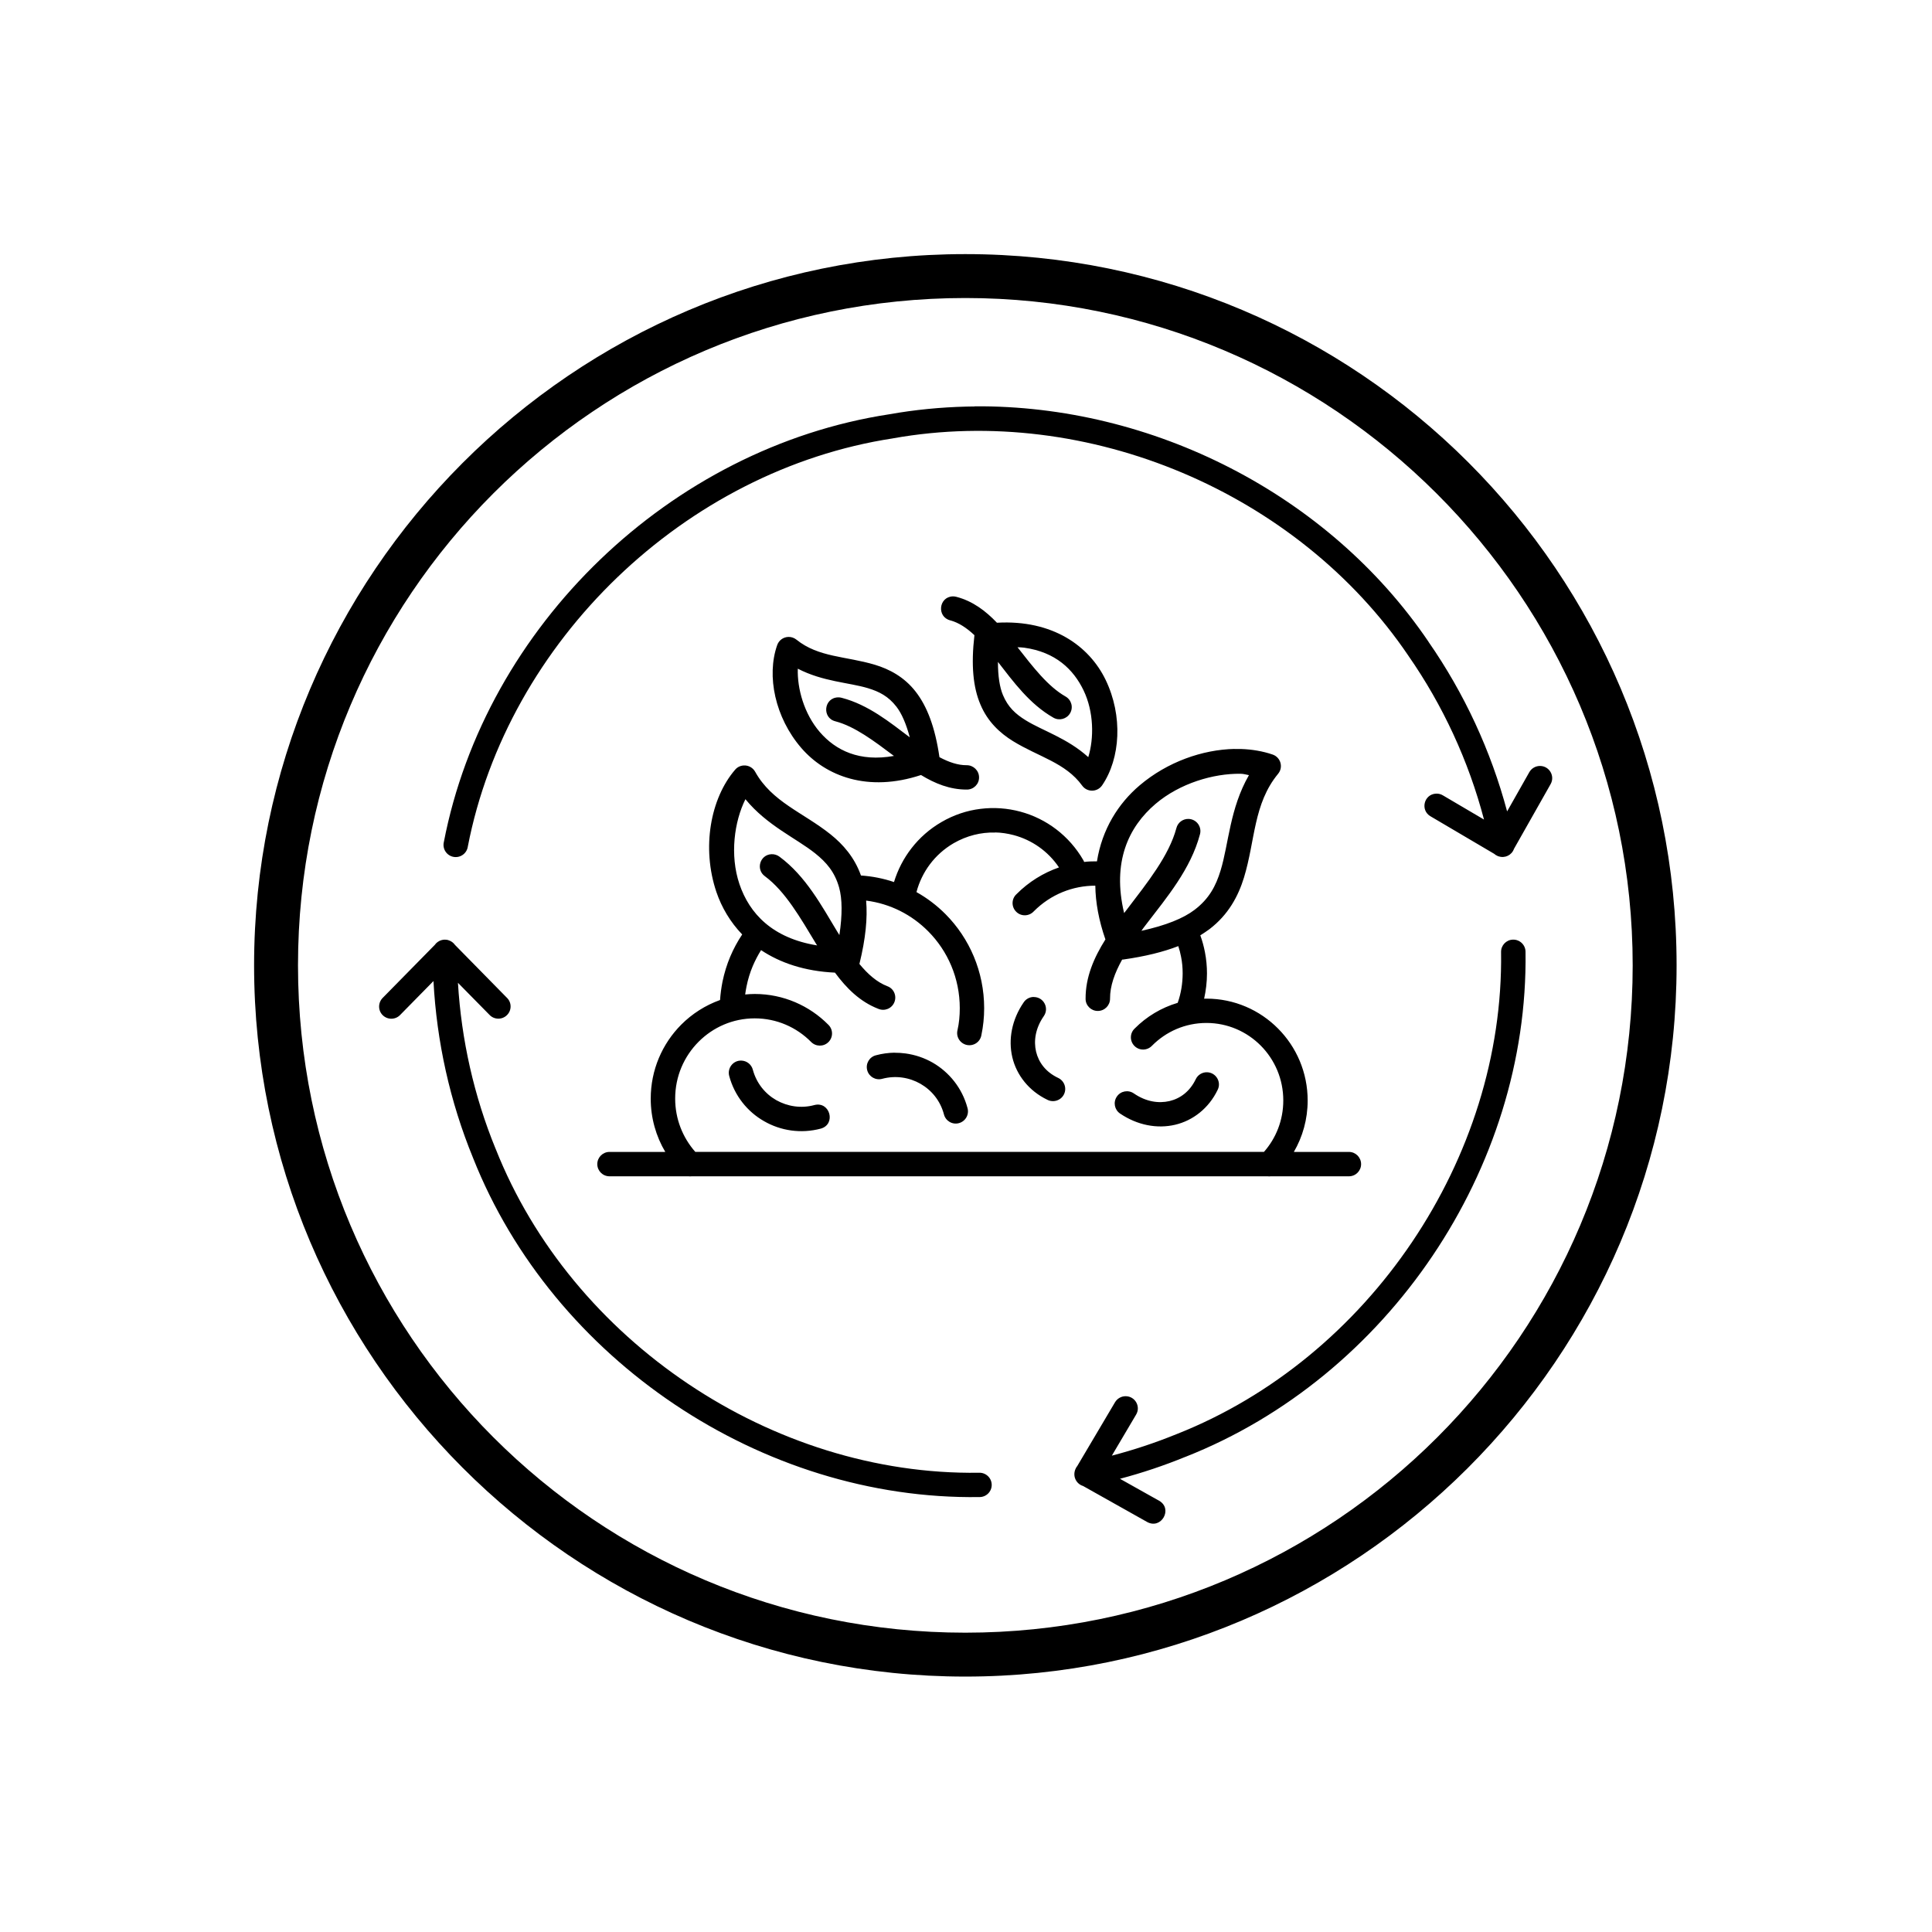
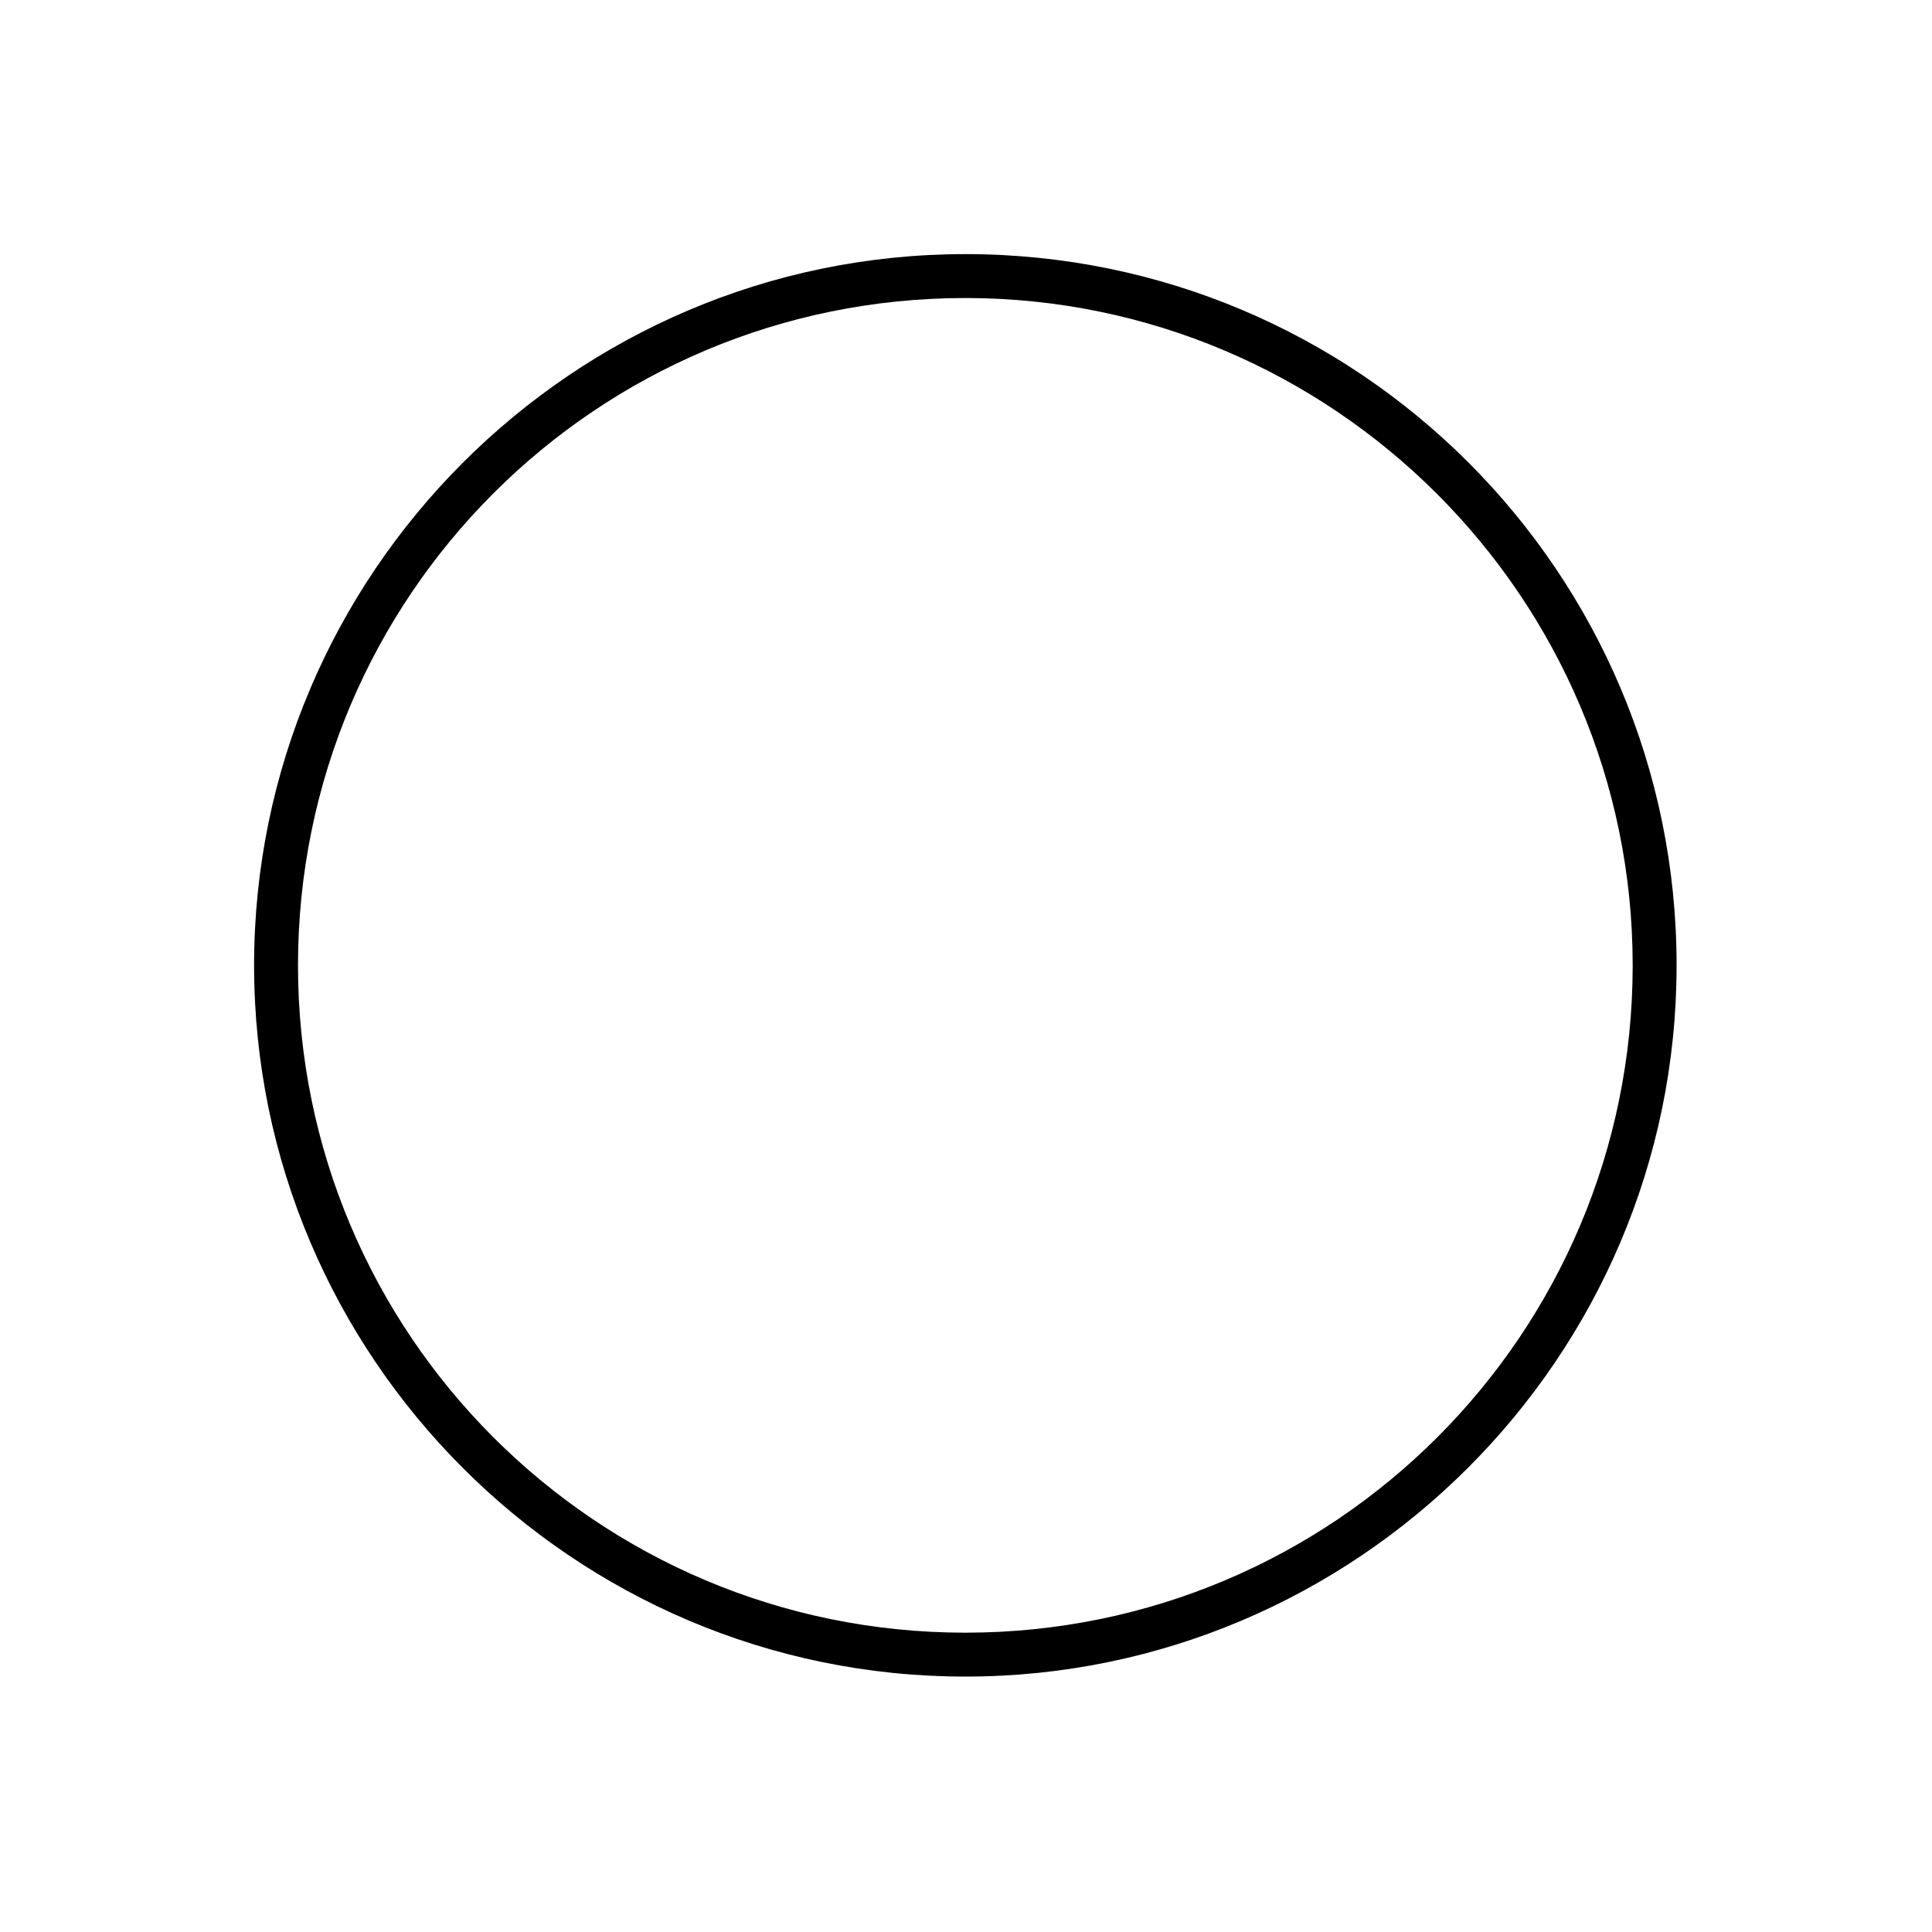
<svg xmlns="http://www.w3.org/2000/svg" version="1.0" preserveAspectRatio="xMidYMid meet" height="300" viewBox="0 0 224.88 225" zoomAndPan="magnify" width="300">
  <defs>
    <clipPath id="d539a82720">
      <path clip-rule="nonzero" d="M 29.531 29.594 L 195.195 29.594 L 195.195 195.254 L 29.531 195.254 Z M 29.531 29.594" />
    </clipPath>
  </defs>
  <g clip-path="url(#d539a82720)">
    <path fill-rule="nonzero" fill-opacity="1" d="M 112.363 195.254 C 66.602 195.254 29.531 157.93 29.531 112.422 C 29.531 66.918 66.602 29.594 112.363 29.594 C 158.125 29.594 195.195 66.664 195.195 112.422 C 195.195 158.184 157.871 195.254 112.363 195.254 Z M 112.363 34.707 C 69.414 34.707 34.645 69.473 34.645 112.422 C 34.645 155.371 69.414 190.141 112.363 190.141 C 155.312 190.141 190.082 155.371 190.082 112.422 C 190.082 69.473 155.059 34.707 112.363 34.707 Z M 112.363 34.707" fill="#000000" />
  </g>
-   <path fill-rule="nonzero" fill-opacity="1" d="M 113.445 47.336 C 113.109 47.336 112.785 47.344 112.457 47.352 C 109.457 47.43 106.461 47.719 103.488 48.25 C 78.035 52.145 56.484 72.871 51.625 98.09 C 51.453 98.871 51.961 99.637 52.742 99.789 C 53.527 99.941 54.285 99.414 54.414 98.633 C 59.039 74.652 79.738 54.746 103.941 51.051 L 103.953 51.043 L 103.969 51.043 C 126.621 47.012 151.07 57.336 163.949 76.348 L 163.957 76.355 L 163.957 76.363 C 167.98 82.141 170.98 88.637 172.766 95.445 L 167.996 92.637 C 167.746 92.484 167.465 92.41 167.18 92.426 C 165.758 92.496 165.316 94.375 166.551 95.074 L 173.949 99.434 C 174.07 99.543 174.219 99.637 174.371 99.695 C 174.383 99.703 174.406 99.711 174.422 99.719 C 174.434 99.727 174.457 99.73 174.473 99.73 C 175.211 99.977 176.004 99.586 176.258 98.855 L 180.512 91.34 C 181.07 90.391 180.383 89.203 179.285 89.203 C 178.762 89.203 178.281 89.492 178.035 89.941 L 175.457 94.496 C 173.578 87.449 170.469 80.742 166.309 74.754 L 166.305 74.738 C 154.637 57.527 134.121 47.16 113.438 47.32 Z M 110.91 69.453 C 109.262 69.504 109.008 71.844 110.613 72.25 C 111.586 72.508 112.508 73.117 113.422 73.973 C 113.016 77.477 113.27 80.055 114.121 82.047 C 114.961 84.059 116.406 85.379 117.902 86.305 C 120.91 88.16 124.016 88.812 125.969 91.492 C 126.543 92.289 127.734 92.273 128.293 91.461 C 130.434 88.32 130.727 83.371 128.699 79.172 C 126.797 75.246 122.551 72.156 116.043 72.523 C 114.738 71.156 113.242 70.012 111.34 69.512 C 111.199 69.469 111.055 69.453 110.918 69.453 Z M 91.762 74.176 C 91.168 74.188 90.645 74.566 90.449 75.133 C 89.191 78.715 90.203 83.566 93.254 87.102 C 96.105 90.406 101.016 92.301 107.199 90.258 C 108.82 91.246 110.562 91.961 112.531 91.953 C 113.32 91.961 113.969 91.324 113.961 90.535 C 113.961 89.746 113.305 89.109 112.516 89.117 C 111.504 89.121 110.453 88.77 109.348 88.18 C 108.84 84.684 107.91 82.266 106.582 80.555 C 105.246 78.832 103.512 77.926 101.828 77.418 C 98.445 76.406 95.262 76.57 92.691 74.492 C 92.43 74.285 92.105 74.168 91.77 74.176 Z M 118.434 75.379 C 118.707 75.383 118.977 75.398 119.223 75.43 C 122.875 75.941 124.953 77.957 126.129 80.395 C 127.34 82.91 127.355 85.98 126.68 88.176 C 124.242 85.965 121.352 85.098 119.398 83.887 C 118.199 83.148 117.328 82.344 116.742 80.945 C 116.363 80.043 116.16 78.746 116.16 77.086 C 117.945 79.375 119.832 81.996 122.621 83.582 C 123.305 83.973 124.176 83.734 124.566 83.055 C 124.961 82.371 124.719 81.504 124.031 81.113 C 121.984 79.953 120.242 77.68 118.434 75.371 Z M 92.852 77.875 C 95.777 79.391 98.801 79.477 101.008 80.141 C 102.352 80.547 103.402 81.098 104.332 82.293 C 104.934 83.066 105.465 84.27 105.895 85.871 C 103.578 84.125 101.07 82.074 97.965 81.266 C 97.828 81.23 97.68 81.207 97.543 81.215 C 95.879 81.258 95.633 83.617 97.246 84.008 C 99.488 84.598 101.734 86.297 104.047 88.035 C 100.039 88.754 97.273 87.406 95.41 85.25 C 93.578 83.125 92.773 80.172 92.852 77.875 Z M 143.715 87.219 C 139.988 87.297 135.902 88.723 132.68 91.449 C 130.172 93.57 128.285 96.582 127.691 100.312 C 127.641 100.312 127.559 100.312 127.508 100.312 C 127.074 100.312 126.637 100.324 126.203 100.383 C 126.18 100.324 126.152 100.262 126.121 100.203 C 124.453 97.301 121.766 95.328 118.766 94.523 C 117.27 94.121 115.695 94.004 114.133 94.199 C 112.566 94.387 111.012 94.902 109.574 95.742 C 106.816 97.344 104.922 99.883 104.055 102.723 C 102.828 102.309 101.543 102.051 100.207 101.961 C 99.461 99.855 98.125 98.336 96.656 97.16 C 93.449 94.605 89.832 93.395 87.879 89.867 C 87.617 89.406 87.117 89.121 86.578 89.145 C 86.188 89.16 85.809 89.332 85.555 89.637 C 82.68 92.969 81.629 98.727 83.371 103.883 C 83.98 105.672 84.977 107.371 86.375 108.828 C 85.832 109.641 85.367 110.5 84.98 111.414 C 84.59 112.34 84.293 113.312 84.082 114.324 C 83.945 115.02 83.848 115.738 83.797 116.461 C 82.078 117.078 80.531 118.07 79.27 119.336 C 77.074 121.547 75.723 124.594 75.723 127.949 C 75.723 130.207 76.34 132.336 77.418 134.152 L 70.926 134.152 C 70.133 134.152 69.5 134.793 69.5 135.574 C 69.5 136.355 70.133 136.992 70.926 136.992 L 80.125 136.992 C 80.242 137.008 80.363 137.008 80.488 136.992 L 147.562 136.992 C 147.688 137.008 147.809 137.008 147.926 136.992 L 157.031 136.992 C 157.824 136.992 158.453 136.355 158.453 135.574 C 158.453 134.793 157.824 134.152 157.031 134.152 L 150.621 134.152 C 151.645 132.395 152.23 130.344 152.23 128.164 C 152.23 124.898 150.918 121.93 148.781 119.785 C 146.648 117.633 143.691 116.301 140.441 116.301 C 140.359 116.301 140.281 116.301 140.172 116.309 C 140.383 115.348 140.504 114.359 140.504 113.375 C 140.504 112.543 140.426 111.703 140.266 110.887 C 140.137 110.219 139.961 109.566 139.727 108.93 C 140.105 108.691 140.461 108.453 140.797 108.207 C 143.004 106.52 144.148 104.359 144.812 102.203 C 146.133 97.887 145.898 93.621 148.789 90.113 C 149.422 89.348 149.086 88.195 148.152 87.875 C 147.012 87.484 145.762 87.27 144.457 87.227 C 144.223 87.219 143.969 87.219 143.715 87.227 Z M 144.406 90.113 C 144.773 90.113 145.051 90.215 145.391 90.273 C 143.156 94.156 143.039 98.27 142.09 101.375 C 141.535 103.195 140.746 104.672 139.066 105.953 C 137.77 106.945 135.719 107.777 132.867 108.402 C 133.047 108.133 133.25 107.879 133.449 107.617 C 135.82 104.52 138.609 101.219 139.684 97.176 C 139.934 96.301 139.301 95.414 138.379 95.371 C 137.703 95.344 137.102 95.793 136.941 96.445 C 136.082 99.645 133.602 102.738 131.191 105.902 C 131.082 106.055 130.973 106.191 130.855 106.336 C 129.441 100.406 131.348 96.309 134.523 93.613 C 137.355 91.215 141.262 90.07 144.406 90.113 Z M 86.754 93.078 C 89.281 96.156 92.641 97.602 94.871 99.379 C 96.191 100.434 97.152 101.551 97.66 103.348 C 98.031 104.664 98.051 106.52 97.695 108.895 C 97.609 108.762 97.527 108.625 97.441 108.488 C 95.625 105.48 93.781 102.035 90.719 99.77 C 90.449 99.566 90.121 99.465 89.781 99.48 C 88.438 99.543 87.93 101.266 89.027 102.051 C 91.387 103.797 93.148 106.879 95 109.949 C 95.031 110 95.066 110.051 95.105 110.102 C 89.898 109.262 87.219 106.395 86.055 102.961 C 84.91 99.566 85.461 95.664 86.754 93.07 Z M 115.82 96.945 C 116.559 96.957 117.301 97.074 118.012 97.262 C 120.094 97.82 121.984 99.109 123.27 101.02 C 121.453 101.652 119.746 102.695 118.309 104.145 C 117.723 104.691 117.715 105.621 118.289 106.184 C 118.855 106.75 119.781 106.727 120.328 106.141 C 122.316 104.137 124.902 103.145 127.5 103.145 C 127.523 105.086 127.902 107.176 128.676 109.406 C 127.34 111.531 126.355 113.789 126.367 116.316 C 126.359 117.098 127.008 117.742 127.793 117.734 C 128.582 117.734 129.223 117.09 129.215 116.301 C 129.207 114.824 129.754 113.316 130.625 111.754 C 130.668 111.754 130.711 111.754 130.754 111.746 C 133.309 111.383 135.414 110.863 137.164 110.184 C 137.297 110.59 137.406 110.992 137.484 111.414 C 137.617 112.059 137.672 112.719 137.672 113.367 C 137.668 114.527 137.484 115.688 137.094 116.789 C 135.176 117.359 133.461 118.395 132.09 119.777 C 131.5 120.328 131.496 121.254 132.066 121.82 C 132.641 122.387 133.562 122.363 134.117 121.77 C 135.734 120.141 137.965 119.133 140.441 119.133 C 142.914 119.133 145.145 120.141 146.766 121.77 C 148.391 123.406 149.391 125.66 149.391 128.156 C 149.391 130.469 148.543 132.555 147.141 134.148 L 80.914 134.148 C 79.457 132.496 78.57 130.328 78.57 127.941 C 78.57 125.348 79.609 123.023 81.293 121.328 C 82.973 119.641 85.273 118.598 87.836 118.598 C 90.398 118.598 92.707 119.641 94.383 121.328 C 94.938 121.906 95.852 121.922 96.418 121.363 C 96.984 120.801 96.977 119.887 96.402 119.336 C 94.219 117.129 91.176 115.758 87.836 115.758 C 87.465 115.758 87.094 115.781 86.723 115.816 C 86.77 115.5 86.812 115.188 86.879 114.883 C 87.043 114.059 87.289 113.262 87.609 112.5 C 87.887 111.855 88.207 111.238 88.574 110.652 C 90.789 112.129 93.645 113.109 97.18 113.273 C 98.516 115.086 100.086 116.656 102.227 117.488 C 102.969 117.801 103.816 117.445 104.105 116.699 C 104.398 115.953 104.02 115.113 103.266 114.848 C 102.066 114.383 101.02 113.465 100.027 112.262 C 100.027 112.254 100.035 112.238 100.035 112.23 C 100.754 109.301 100.984 106.902 100.809 104.883 C 103.629 105.242 106.133 106.539 108.043 108.465 C 110.316 110.754 111.715 113.914 111.715 117.418 C 111.715 118.293 111.637 119.148 111.449 119.973 C 111.258 120.758 111.762 121.539 112.551 121.699 C 113.344 121.855 114.105 121.336 114.234 120.539 C 114.445 119.531 114.555 118.48 114.555 117.418 C 114.555 113.152 112.84 109.27 110.062 106.469 C 109.059 105.461 107.918 104.59 106.676 103.895 C 106.676 103.891 106.676 103.883 106.676 103.875 C 107.293 101.562 108.777 99.5 110.996 98.203 C 112.531 97.32 114.191 96.914 115.824 96.957 Z M 51.734 109.43 C 51.617 109.43 51.504 109.449 51.387 109.48 C 51.363 109.488 51.344 109.496 51.32 109.5 C 51.312 109.5 51.312 109.5 51.305 109.5 C 51.008 109.602 50.746 109.793 50.574 110.043 L 44.523 116.199 C 43.953 116.758 43.945 117.68 44.516 118.234 C 45.09 118.793 46.012 118.773 46.559 118.184 L 50.422 114.254 C 50.797 121.312 52.344 128.301 55.031 134.848 C 55.031 134.855 55.031 134.855 55.031 134.863 C 55.039 134.863 55.039 134.871 55.039 134.871 C 64.348 158.348 88.641 174.711 113.988 174.348 C 114.793 174.363 115.449 173.711 115.434 172.906 C 115.418 172.102 114.738 171.473 113.93 171.516 C 89.84 171.855 66.512 156.141 57.668 133.805 L 57.66 133.801 L 57.66 133.793 C 55.141 127.648 53.668 121.082 53.273 114.457 L 56.941 118.184 C 57.484 118.766 58.406 118.785 58.973 118.227 C 59.547 117.672 59.547 116.75 58.973 116.199 L 52.926 110.043 C 52.75 109.793 52.496 109.602 52.199 109.508 C 52.047 109.449 51.887 109.43 51.719 109.43 Z M 176.133 109.43 C 175.352 109.449 174.734 110.102 174.754 110.887 C 175.102 134.922 159.348 158.191 136.961 167.02 L 136.953 167.027 L 136.941 167.027 C 134.492 168.023 131.98 168.859 129.426 169.523 L 132.242 164.758 C 132.816 163.824 132.156 162.621 131.051 162.602 C 130.535 162.594 130.051 162.867 129.789 163.316 L 125.402 170.727 C 125.301 170.848 125.223 170.98 125.172 171.125 C 125.156 171.152 125.148 171.176 125.141 171.203 C 125.133 171.219 125.125 171.242 125.125 171.254 C 125.047 171.508 125.039 171.77 125.098 172.023 C 125.105 172.051 125.113 172.082 125.125 172.102 C 125.125 172.109 125.125 172.109 125.125 172.117 C 125.266 172.566 125.621 172.922 126.078 173.059 L 133.535 177.25 C 135.184 178.156 136.562 175.715 134.938 174.781 L 130.371 172.219 C 132.969 171.531 135.516 170.676 138 169.66 L 138.008 169.66 C 161.555 160.379 177.965 136.137 177.602 110.848 C 177.602 110.051 176.941 109.406 176.133 109.43 Z M 120.312 116.105 C 119.84 116.113 119.406 116.352 119.152 116.742 C 117.777 118.742 117.344 121.055 117.836 123.137 C 118.332 125.219 119.777 127.051 121.91 128.078 C 122.621 128.445 123.508 128.156 123.855 127.434 C 124.203 126.707 123.879 125.848 123.145 125.52 C 121.73 124.84 120.91 123.746 120.602 122.48 C 120.305 121.219 120.523 119.75 121.496 118.344 C 122.164 117.395 121.477 116.094 120.312 116.113 Z M 104.121 122.594 C 103.402 122.609 102.668 122.703 101.949 122.898 C 101.18 123.094 100.73 123.879 100.934 124.637 C 101.137 125.398 101.922 125.848 102.684 125.637 C 104.258 125.219 105.836 125.477 107.133 126.215 C 108.434 126.961 109.445 128.188 109.863 129.75 C 110.047 130.531 110.836 131.012 111.613 130.801 C 112.391 130.59 112.84 129.785 112.609 129.02 C 111.992 126.715 110.48 124.863 108.559 123.754 C 107.594 123.203 106.516 122.836 105.398 122.684 C 104.977 122.625 104.551 122.602 104.121 122.602 Z M 86.266 123.516 C 85.316 123.492 84.613 124.398 84.867 125.32 C 85.488 127.621 86.992 129.477 88.926 130.574 C 90.848 131.684 93.215 132.055 95.531 131.438 C 97.332 130.93 96.605 128.238 94.797 128.691 C 93.223 129.121 91.641 128.852 90.34 128.121 C 89.039 127.375 88.039 126.145 87.617 124.586 C 87.457 123.965 86.906 123.531 86.266 123.516 Z M 140.527 124.875 C 139.953 124.855 139.43 125.18 139.191 125.695 C 138.508 127.105 137.414 127.926 136.141 128.23 C 134.863 128.527 133.398 128.309 131.988 127.34 C 131.336 126.891 130.449 127.055 130.008 127.707 C 129.562 128.359 129.73 129.242 130.383 129.684 C 132.395 131.047 134.711 131.48 136.797 130.988 C 138.887 130.496 140.723 129.055 141.746 126.926 C 142.211 126.008 141.559 124.914 140.527 124.875 Z M 140.527 124.875" fill="#000000" />
</svg>